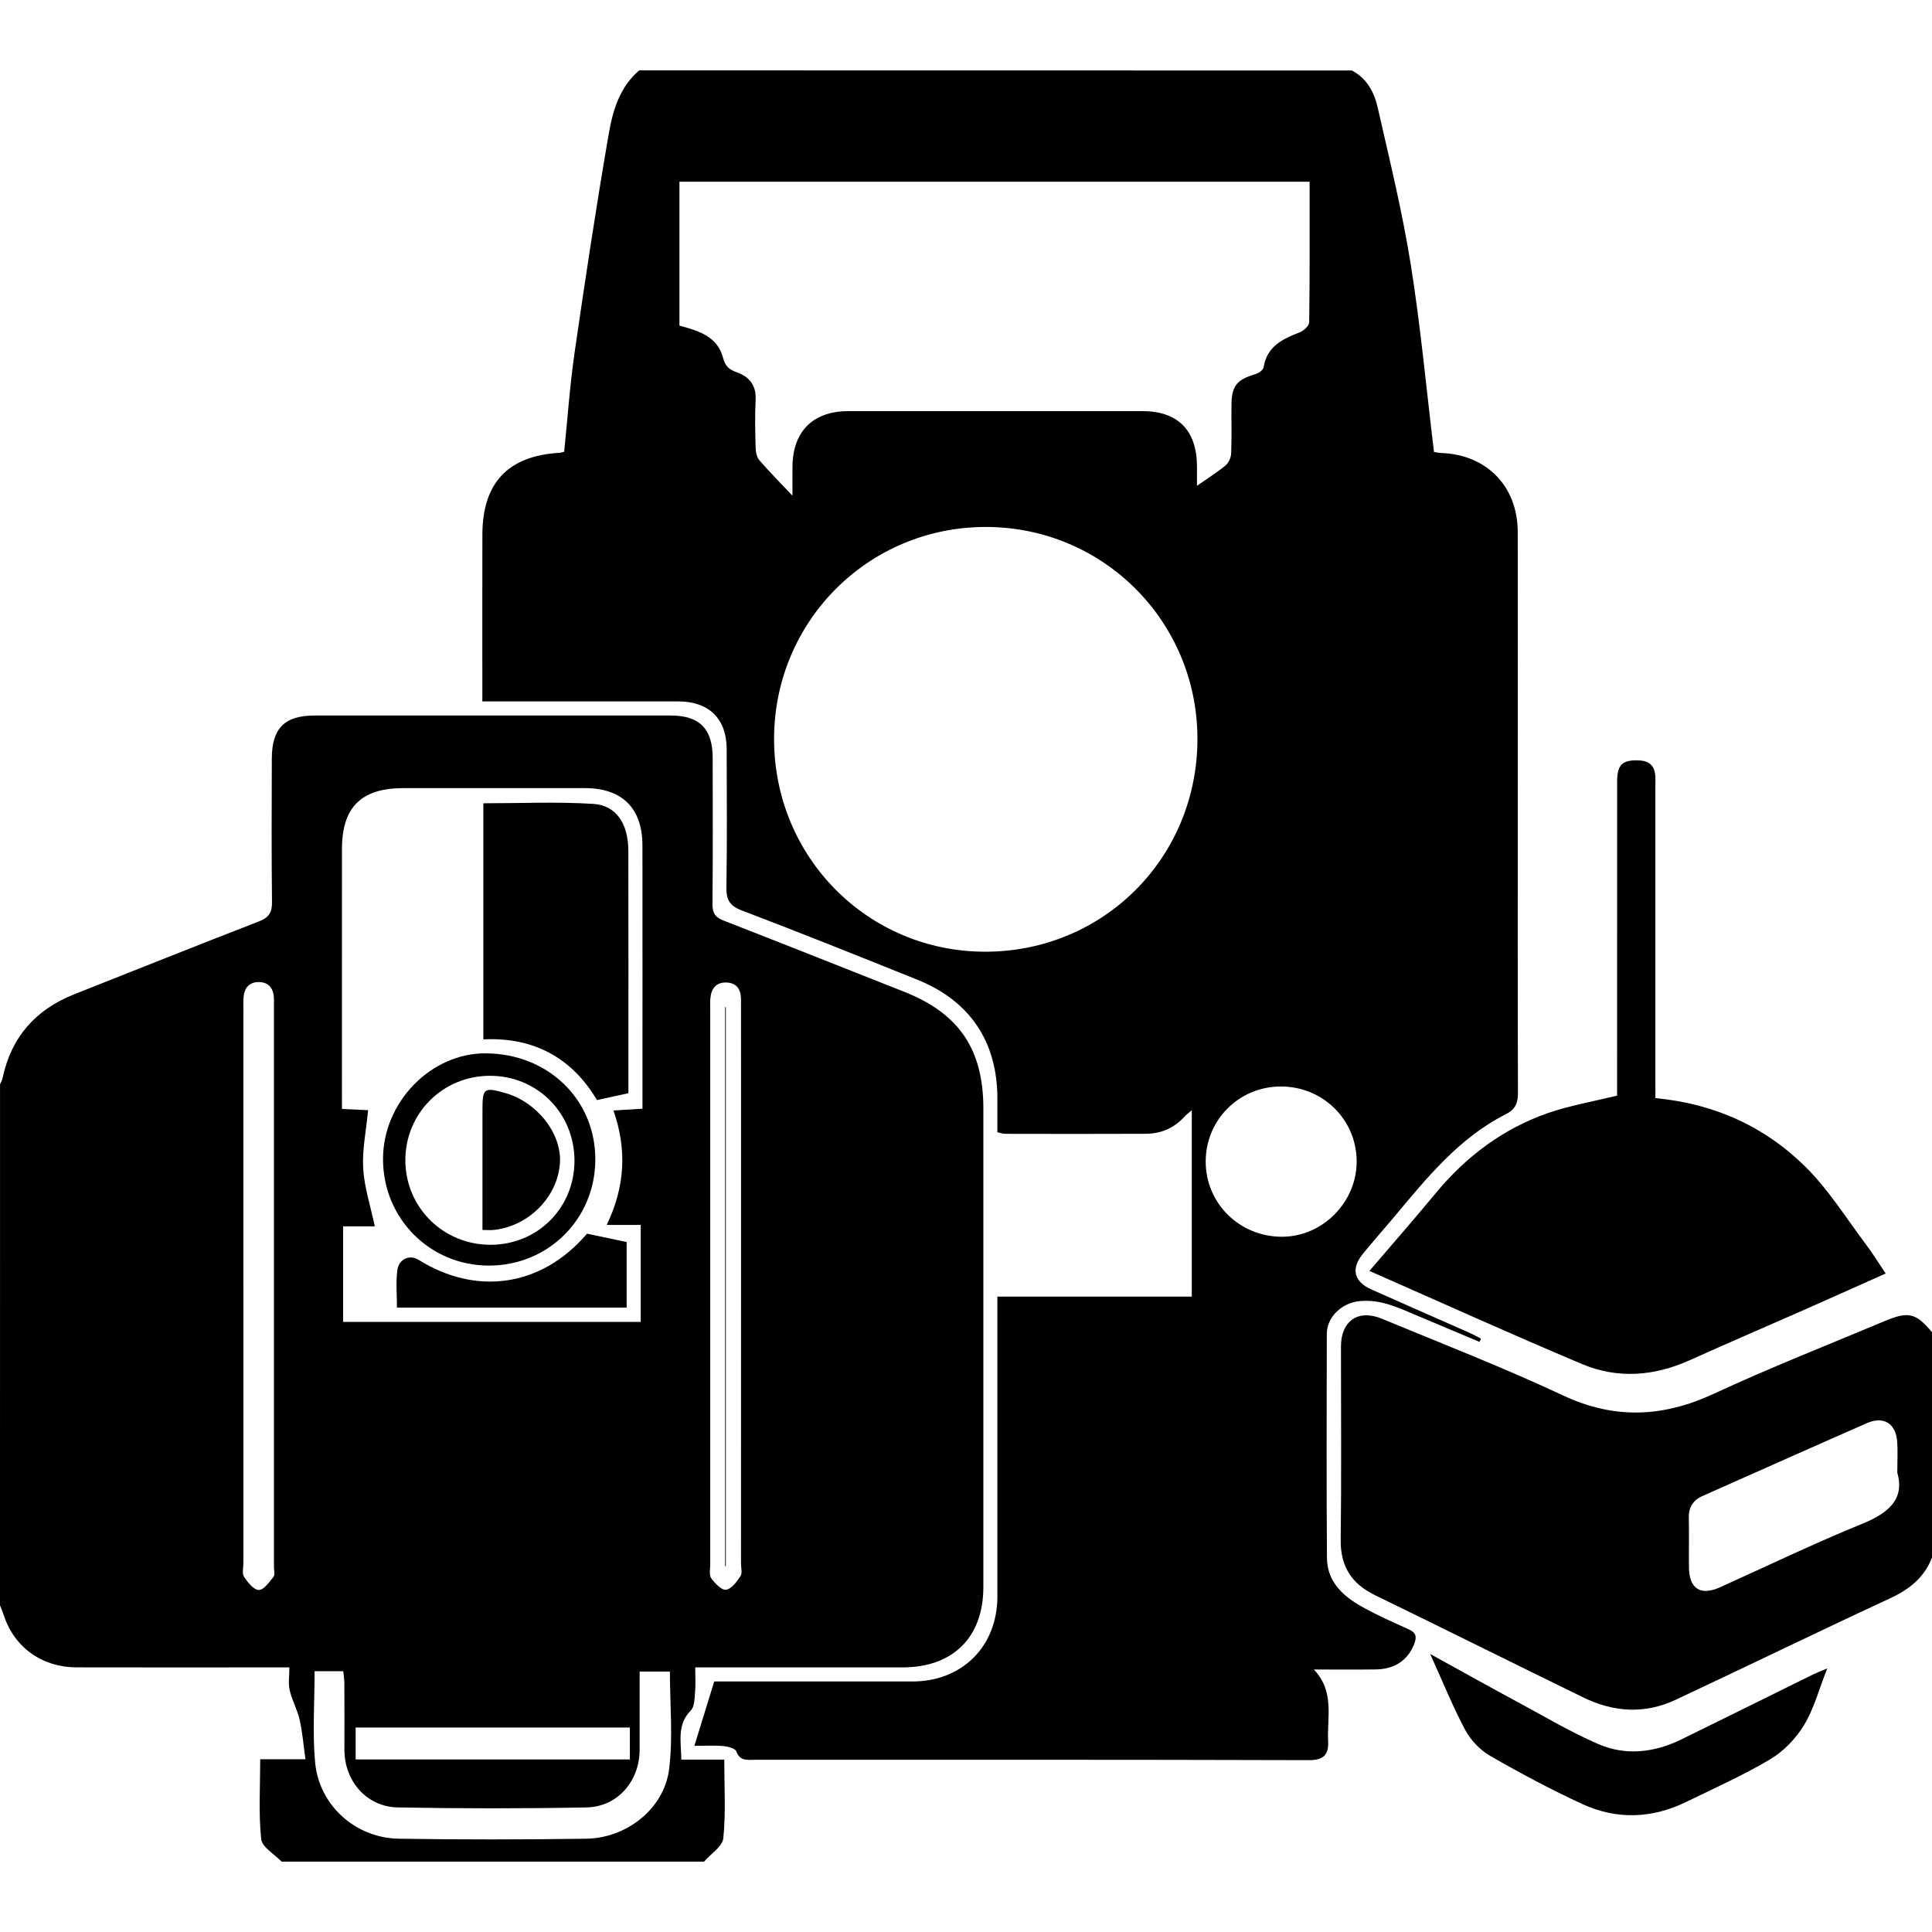
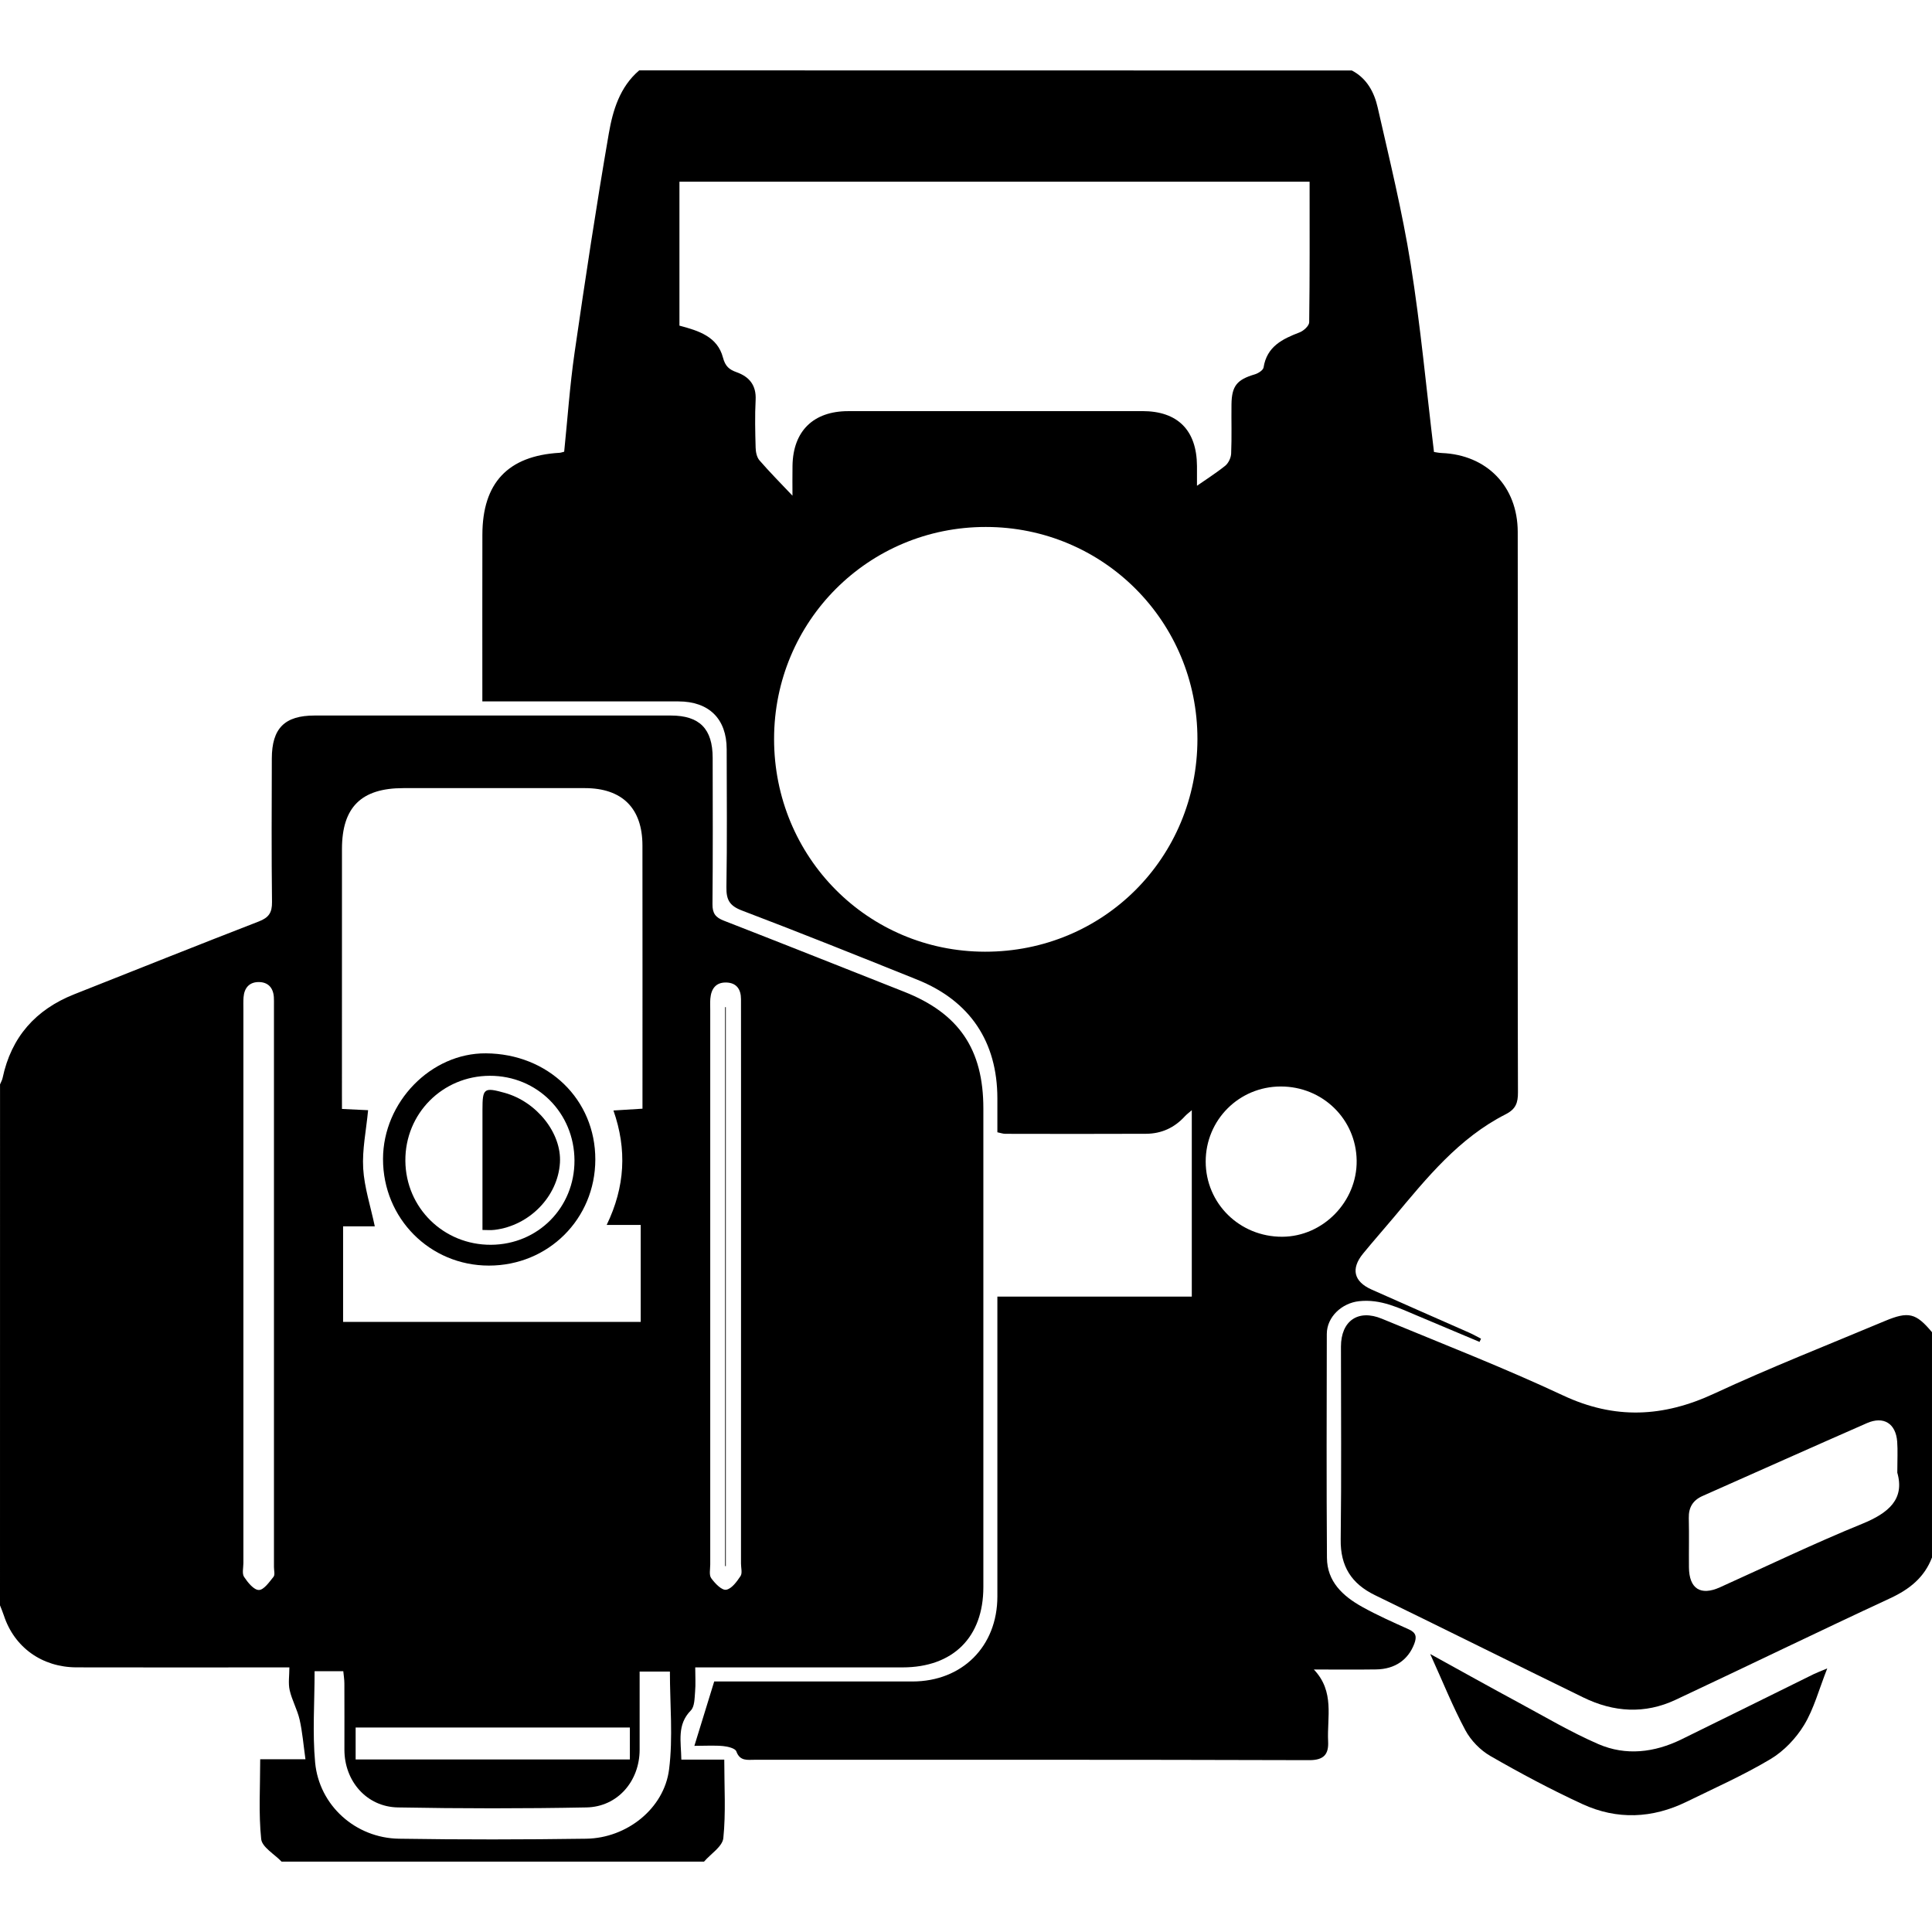
<svg xmlns="http://www.w3.org/2000/svg" version="1.1" id="Camada_1" x="0px" y="0px" viewBox="0 0 520 520" xml:space="preserve" width="520" height="520">
  <defs id="defs53">
	
	
	
	
	
	
	
	
	
	
	
	
	
	
	
	
	
	
	
	
	
	
</defs>
  <style type="text/css" id="style2">
	.st0{fill:#FFFFFF;}
</style>
  <path d="m 363.853,18.972 c 4.033,2.102 6.024,5.863 6.944,9.926 3.184,13.999 6.621,27.979 8.885,42.14 2.668,16.658 4.205,33.498 6.277,50.61 0.425,0.061 1.253,0.243 2.092,0.283 12.15,0.485 20.428,9.006 20.448,21.237 0.051,23.622 0.01,47.244 0.01,70.866 0,26.654 -0.04,53.309 0.051,79.953 0.01,2.79 -0.536,4.508 -3.295,5.913 -12.594,6.388 -21.267,17.153 -30.091,27.706 -2.749,3.285 -5.59,6.479 -8.299,9.795 -3.336,4.084 -2.527,7.53 2.294,9.683 8.743,3.912 17.527,7.733 26.291,11.614 1.082,0.475 2.102,1.071 3.154,1.607 -0.131,0.293 -0.263,0.576 -0.394,0.869 -5.509,-2.325 -11.018,-4.65 -16.537,-6.964 -5.094,-2.133 -10.017,-4.64 -15.91,-3.993 -4.579,0.505 -8.652,4.185 -8.662,8.824 -0.04,20.084 -0.101,40.169 0.04,60.253 0.04,6.408 4.306,10.31 9.441,13.171 4.063,2.274 8.359,4.164 12.605,6.085 1.941,0.879 2.173,1.981 1.456,3.881 -1.627,4.276 -5.155,6.823 -10.28,6.894 -5.297,0.081 -10.603,0.02 -16.749,0.02 5.671,5.964 3.518,12.857 3.841,19.336 0.172,3.346 -1.011,5.074 -5.054,5.064 -49.771,-0.152 -99.532,-0.101 -149.304,-0.101 -1.941,0 -3.952,0.435 -4.923,-2.264 -0.293,-0.819 -2.284,-1.304 -3.538,-1.425 -2.365,-0.222 -4.761,-0.061 -7.753,-0.061 1.779,-5.761 3.427,-11.129 5.337,-17.325 0.263,0 1.607,0 2.941,0 16.799,0 33.599,0.02 50.398,0 13.433,-0.01 22.874,-9.471 22.874,-22.884 0.01,-25.26 0,-50.529 0,-75.789 0,-1.506 0,-3.002 0,-4.912 17.466,0 34.7,0 52.328,0 0,-16.85 0,-33.295 0,-50.176 -0.748,0.657 -1.385,1.112 -1.9,1.678 -2.8,3.073 -6.307,4.65 -10.411,4.67 -12.635,0.061 -25.26,0.03 -37.894,0.01 -0.596,0 -1.203,-0.222 -2.123,-0.414 0,-3.093 0,-6.095 0,-9.107 -0.01,-15.243 -7.348,-26.25 -21.56,-31.961 -15.687,-6.307 -31.385,-12.615 -47.194,-18.619 -3.356,-1.274 -4.225,-2.901 -4.175,-6.287 0.202,-12.372 0.091,-24.754 0.071,-37.136 -0.01,-8.157 -4.741,-12.847 -12.979,-12.857 -16.041,-0.02 -32.082,-0.01 -48.124,-0.01 -1.375,0 -2.749,0 -4.66,0 0,-1.476 0,-2.689 0,-3.912 0,-13.646 -0.02,-27.281 0.01,-40.927 0.02,-13.979 6.894,-21.257 20.772,-22.066 0.364,-0.02 0.718,-0.162 1.243,-0.293 0.91,-8.855 1.516,-17.77 2.79,-26.594 2.85,-19.71 5.832,-39.411 9.218,-59.03 1.082,-6.237 2.952,-12.554 8.187,-17.012 63.963,0.03 127.885,0.03 191.807,0.03 z m -11.371,29.94 c -56.857,0 -113.218,0 -169.61,0 0,13.12 0,25.947 0,38.733 5.206,1.375 10.239,2.972 11.715,8.592 0.627,2.375 1.668,3.224 3.689,3.952 3.396,1.213 5.307,3.507 5.104,7.439 -0.222,4.286 -0.121,8.582 0,12.877 0.03,1.152 0.313,2.567 1.031,3.396 2.749,3.174 5.721,6.166 8.885,9.512 0,-2.689 -0.04,-5.388 0.01,-8.076 0.152,-9.319 5.62,-14.677 15,-14.677 26.392,-0.01 52.783,0 79.175,-0.01 9.501,0 14.626,5.145 14.687,14.758 0.02,2.608 0,5.216 0,7.824 -0.354,-0.586 -0.718,-1.173 -1.071,-1.759 2.901,-2.011 5.893,-3.902 8.652,-6.095 0.889,-0.708 1.577,-2.173 1.617,-3.315 0.192,-4.407 0.03,-8.834 0.091,-13.251 0.071,-4.963 1.496,-6.641 6.277,-8.056 0.92,-0.273 2.234,-1.112 2.355,-1.84 0.889,-5.671 5.074,-7.682 9.714,-9.461 1.082,-0.414 2.557,-1.769 2.567,-2.709 0.172,-12.514 0.111,-25.007 0.111,-37.834 z M 208.344,198.883 c -0.01,31.799 25.199,57.231 56.756,57.271 31.87,0.04 57.16,-25.26 57.19,-57.221 0.03,-31.658 -25.34,-57.089 -56.948,-57.099 -31.607,-0.02 -56.988,25.391 -56.998,57.049 z m 136.345,93.548 c -11.21,0.02 -20.185,9.016 -20.175,20.206 0.01,11.29 9.148,20.276 20.6,20.236 10.967,-0.04 20.165,-9.441 20.034,-20.479 -0.131,-11.169 -9.178,-19.993 -20.458,-19.963 z" id="path6" style="stroke-width:1.011" />
  <path d="m 0.01,291.855 c 0.232,-0.566 0.566,-1.122 0.687,-1.708 2.335,-11.028 8.885,-18.417 19.296,-22.541 16.557,-6.54 33.063,-13.171 49.66,-19.589 2.689,-1.041 3.588,-2.365 3.558,-5.216 -0.152,-12.877 -0.091,-25.765 -0.051,-38.653 0.02,-8.127 3.447,-11.563 11.513,-11.563 31.951,-0.01 63.912,-0.02 95.863,0 7.763,0 11.27,3.578 11.28,11.392 0.02,13.14 0.071,26.27 -0.051,39.411 -0.02,2.436 0.819,3.538 3.022,4.397 16.223,6.317 32.406,12.766 48.609,19.165 14.727,5.822 21.277,15.475 21.277,31.395 0,42.938 0,85.887 0,128.825 0,13.504 -8.157,21.601 -21.752,21.611 -17.052,0.01 -34.104,0 -51.156,0 -1.365,0 -2.739,0 -4.64,0 0,2.375 0.142,4.488 -0.04,6.57 -0.152,1.728 -0.111,3.972 -1.152,5.024 -3.77,3.831 -2.628,8.319 -2.547,13.221 3.801,0 7.51,0 11.553,0 0,7.379 0.445,14.313 -0.253,21.136 -0.232,2.264 -3.376,4.225 -5.195,6.328 -37.905,0 -75.799,0 -113.704,0 -1.92,-2.022 -5.266,-3.892 -5.489,-6.085 -0.718,-6.934 -0.263,-13.989 -0.263,-21.469 4.023,0 7.733,0 12.18,0 -0.556,-3.942 -0.819,-7.369 -1.577,-10.684 -0.617,-2.689 -2.052,-5.195 -2.668,-7.894 -0.425,-1.87 -0.081,-3.912 -0.081,-6.146 -1.951,0 -3.325,0 -4.7,0 -17.537,0 -35.074,0.04 -52.612,-0.01 C 11.28,448.739 3.861,443.372 1.051,434.841 0.748,433.911 0.354,433.001 3e-6,432.082 0.01,385.333 0.01,338.594 0.01,291.855 Z m 92.032,6.621 c 2.941,0.142 5.256,0.253 7.035,0.334 -0.516,5.458 -1.617,10.603 -1.324,15.667 0.303,5.115 1.981,10.158 3.123,15.586 -2.668,0 -5.509,0 -8.531,0 0,8.794 0,17.194 0,25.725 26.847,0 53.43,0 80.105,0 0,-8.733 0,-17.224 0,-26.099 -3.123,0 -5.933,0 -9.158,0 4.953,-10.249 5.489,-20.317 1.819,-30.799 2.759,-0.172 5.195,-0.323 7.813,-0.485 0,-1.395 0,-2.396 0,-3.396 0,-22.48 0.02,-44.97 -0.01,-67.45 -0.01,-10.027 -5.448,-15.425 -15.475,-15.435 -16.294,-0.02 -32.588,0 -48.882,0 -11.311,0 -16.506,5.125 -16.516,16.365 -0.02,21.975 -0.01,43.959 -0.01,65.934 0.01,1.223 0.01,2.466 0.01,4.053 z m -26.533,47.598 c 0,24.875 0,49.751 0,74.626 0,1.263 -0.404,2.83 0.182,3.72 0.991,1.496 2.618,3.528 3.983,3.528 1.334,0 2.81,-2.143 3.952,-3.558 0.435,-0.546 0.111,-1.708 0.111,-2.598 0,-50.388 0,-100.765 0,-151.153 0,-0.758 0.02,-1.516 -0.03,-2.274 -0.172,-2.537 -1.577,-4.043 -4.094,-4.043 -2.537,0.01 -3.871,1.607 -4.063,4.094 -0.081,1.132 -0.04,2.274 -0.04,3.406 0,24.754 0,49.498 0,74.252 z m 19.165,103.727 c 0,8.481 -0.596,16.577 0.142,24.562 1.082,11.594 10.886,20.357 22.581,20.529 16.799,0.263 33.609,0.243 50.398,0 10.886,-0.152 20.954,-8.096 22.288,-18.659 1.092,-8.632 0.222,-17.517 0.222,-26.331 -2.901,0 -5.357,0 -8.147,0 0,7.177 0,14.09 0,21.014 0,8.47 -5.913,15.394 -14.313,15.556 -16.921,0.323 -33.851,0.313 -50.772,0 -8.41,-0.162 -14.373,-7.096 -14.373,-15.536 0,-5.933 0.02,-11.877 -0.01,-17.81 0,-1.082 -0.182,-2.153 -0.293,-3.325 -2.709,0 -5.074,0 -7.722,0 z M 199.449,346.225 c 0,-19.074 0,-38.137 0,-57.211 0,-6.691 0,-13.383 -0.01,-20.084 0,-2.668 -1.203,-4.427 -4.003,-4.488 -2.79,-0.051 -4.023,1.728 -4.245,4.326 -0.081,1.001 -0.03,2.022 -0.03,3.032 0,49.761 0,99.512 0,149.273 0,1.263 -0.354,2.85 0.263,3.699 0.991,1.375 2.8,3.285 4.003,3.113 1.466,-0.212 2.891,-2.183 3.892,-3.689 0.526,-0.799 0.121,-2.214 0.121,-3.346 0.01,-24.865 0.01,-49.741 0.01,-74.626 z M 169.529,464.963 c -24.754,0 -49.276,0 -73.808,0 0,3.053 0,5.782 0,8.602 24.734,0 49.266,0 73.808,0 0,-3.042 0,-5.761 0,-8.602 z" id="path8" style="stroke-width:1.011" />
  <path d="m 520,419.194 c -2.052,5.388 -6.055,8.561 -11.23,10.967 -19.336,8.976 -38.501,18.295 -57.797,27.352 -8.288,3.892 -16.678,3.336 -24.795,-0.627 -18.72,-9.127 -37.349,-18.427 -56.079,-27.534 -6.368,-3.093 -9.35,-7.793 -9.249,-14.99 0.222,-17.305 0.071,-34.609 0.071,-51.914 0,-6.924 4.619,-10.169 11.038,-7.5 16.304,6.752 32.78,13.16 48.75,20.64 13.919,6.52 26.948,5.873 40.634,-0.485 15.081,-7.005 30.597,-13.1 45.94,-19.539 6.408,-2.689 8.4,-2.163 12.716,3.002 0,20.206 0,40.411 0,60.627 z m -9.34,-22.824 c 0,-3.568 0.152,-5.974 -0.03,-8.359 -0.374,-4.892 -3.649,-6.944 -8.147,-4.973 -14.768,6.479 -29.485,13.059 -44.222,19.599 -2.608,1.152 -3.79,3.073 -3.72,5.954 0.101,4.417 0,8.834 0.04,13.251 0.051,5.772 3.133,7.733 8.339,5.388 12.746,-5.751 25.361,-11.826 38.309,-17.103 7.136,-2.911 11.462,-6.651 9.431,-13.757 z" id="path10" style="stroke-width:1.011" />
-   <path d="m 445.555,295.554 c 16.051,1.526 29.596,7.753 40.512,18.619 6.186,6.156 10.906,13.797 16.203,20.822 1.799,2.385 3.356,4.953 5.256,7.773 -7.854,3.497 -15.394,6.894 -22.965,10.229 -9.916,4.377 -19.872,8.642 -29.758,13.1 -9.562,4.306 -19.377,5.084 -28.989,1.041 -19.033,-8.005 -37.834,-16.537 -57.231,-25.068 6.095,-7.136 12.038,-13.908 17.78,-20.853 8.218,-9.946 18.204,-17.466 30.394,-21.681 5.782,-1.991 11.887,-3.032 18.487,-4.65 0,-0.93 0,-2.396 0,-3.871 0,-26.897 -0.01,-53.804 0.01,-80.701 0,-4.549 1.476,-5.863 5.933,-5.65 2.759,0.131 4.164,1.496 4.346,4.195 0.061,0.879 0.01,1.769 0.01,2.648 0,26.392 0,52.793 0,79.185 0.01,1.496 0.01,2.992 0.01,4.862 z" id="path14" style="stroke-width:1.011" />
  <path d="m 491.809,449.053 c -2.274,5.761 -3.598,10.886 -6.226,15.222 -2.183,3.598 -5.438,7.025 -9.036,9.178 -7.237,4.326 -15,7.773 -22.601,11.493 -9.218,4.508 -18.72,4.912 -28.009,0.637 -8.47,-3.902 -16.718,-8.309 -24.805,-12.958 -2.699,-1.557 -5.246,-4.175 -6.722,-6.924 -3.376,-6.297 -6.045,-12.979 -9.471,-20.529 8.571,4.72 16.183,8.976 23.855,13.11 7.086,3.821 14.05,7.955 21.419,11.149 7.409,3.204 15.071,2.274 22.318,-1.263 11.897,-5.822 23.764,-11.725 35.64,-17.578 0.869,-0.425 1.789,-0.758 3.639,-1.536 z" id="path16" style="stroke-width:1.011" />
-   <path d="m 169.135,294.23 c -3.144,0.687 -5.61,1.233 -8.46,1.86 -6.55,-11.068 -16.698,-17.012 -30.576,-16.344 0,-21.358 0,-42.372 0,-63.538 9.997,0 19.822,-0.455 29.596,0.162 6.196,0.394 9.4,5.367 9.421,12.594 0.051,20.58 0.02,41.159 0.02,61.749 0,1.223 0,2.456 0,3.518 z" id="path36" style="stroke-width:1.011" />
  <path d="m 131.584,340.636 c -15.89,0 -28.514,-12.716 -28.494,-28.696 0.02,-15.313 12.908,-28.545 27.696,-28.433 16.789,0.121 29.485,12.453 29.444,28.605 -0.03,15.96 -12.645,28.524 -28.646,28.524 z m 23.036,-28.272 c -0.03,-12.807 -10.047,-22.844 -22.783,-22.813 -12.736,0.03 -22.824,10.179 -22.733,22.874 0.091,12.665 10.31,22.682 23.056,22.611 12.645,-0.081 22.49,-10.017 22.46,-22.672 z" id="path38" style="stroke-width:1.011" />
-   <path d="m 158.006,332.044 c 3.932,0.829 7.086,1.496 10.654,2.254 0,5.438 0,11.412 0,17.658 -20.388,0 -40.856,0 -61.82,0 0,-3.366 -0.313,-6.732 0.091,-10.017 0.374,-3.103 3.336,-4.346 5.721,-2.861 15.586,9.734 32.881,7.207 44.94,-6.57 0.323,-0.384 0.667,-0.738 0.414,-0.465 z" id="path40" style="stroke-width:1.011" />
  <path d="m 195.355,271.073 c 0,50.145 0,100.29 0,150.446 -0.061,0 -0.131,0 -0.192,0 0,-50.145 0,-100.29 0,-150.446 0.061,0 0.131,0 0.192,0 z" id="path42" style="stroke-width:1.011" />
  <path d="m 129.856,331.043 c 0,-11.189 0,-21.772 0,-32.345 0,-5.802 0.404,-6.105 5.974,-4.559 8.662,2.406 15.354,10.876 14.879,18.801 -0.546,9.057 -8.177,16.931 -17.557,18.073 -1.082,0.142 -2.204,0.03 -3.295,0.03 z" id="path46" style="stroke-width:1.011" />
</svg>